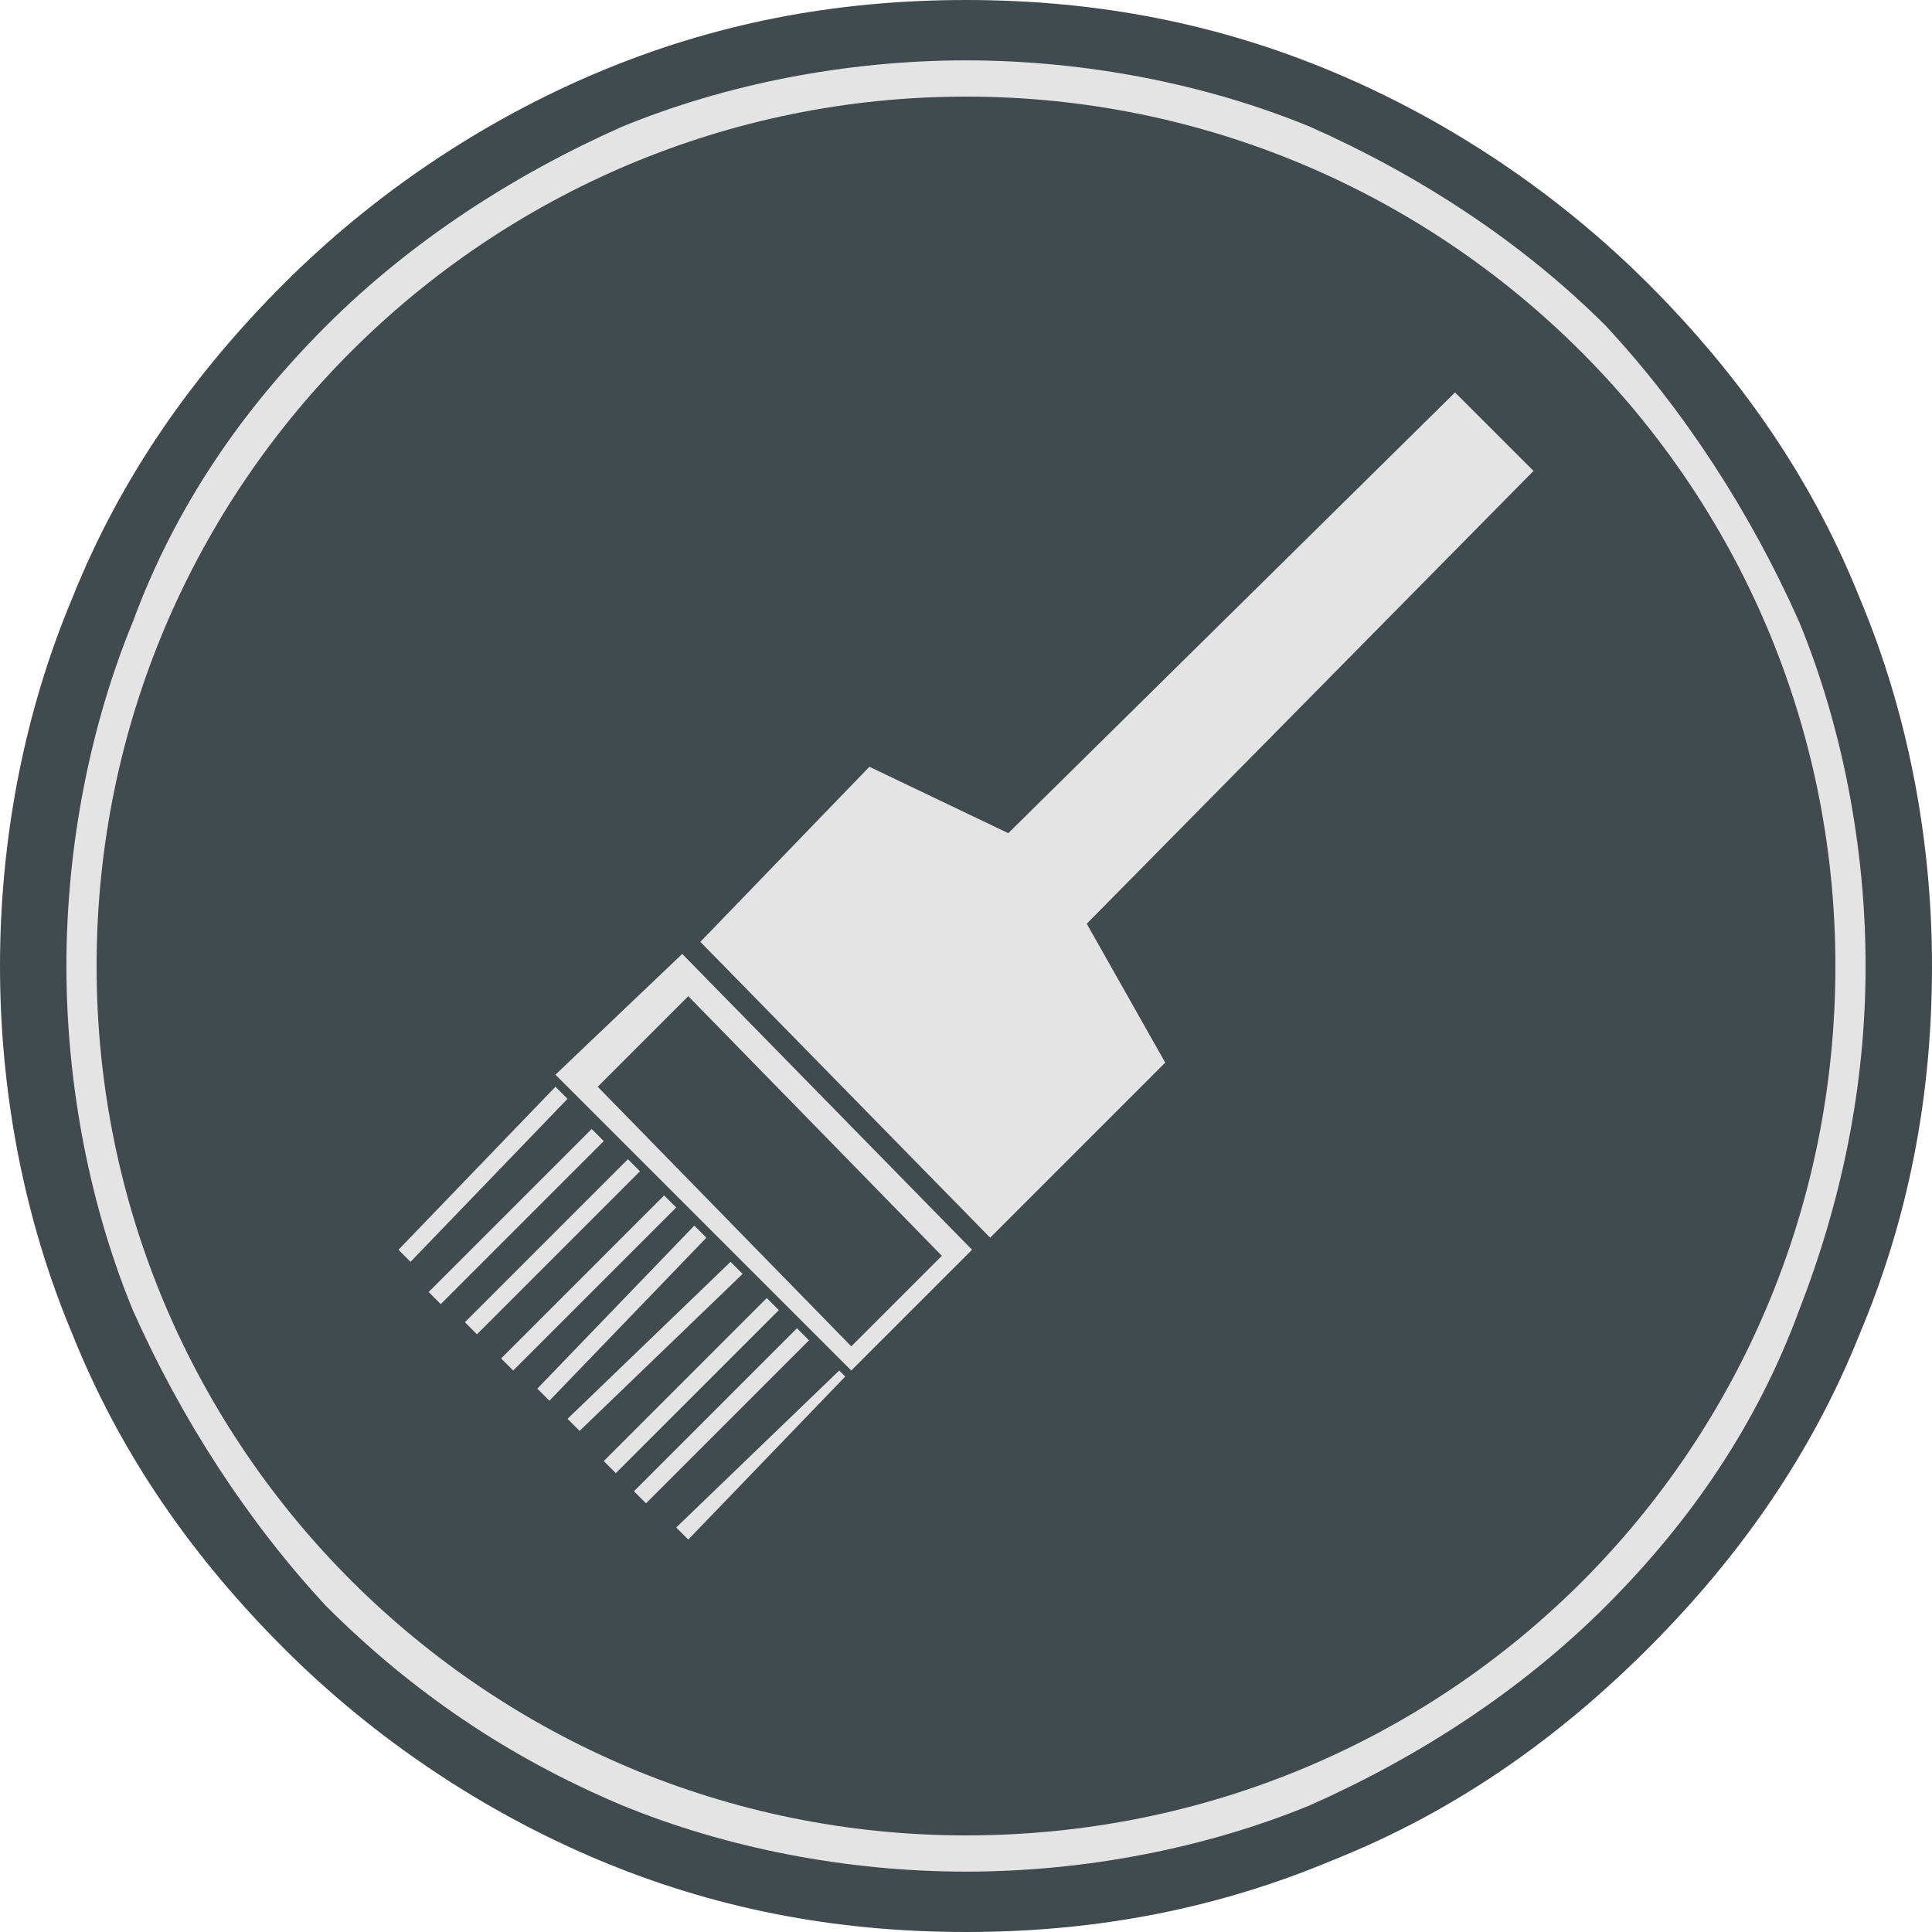
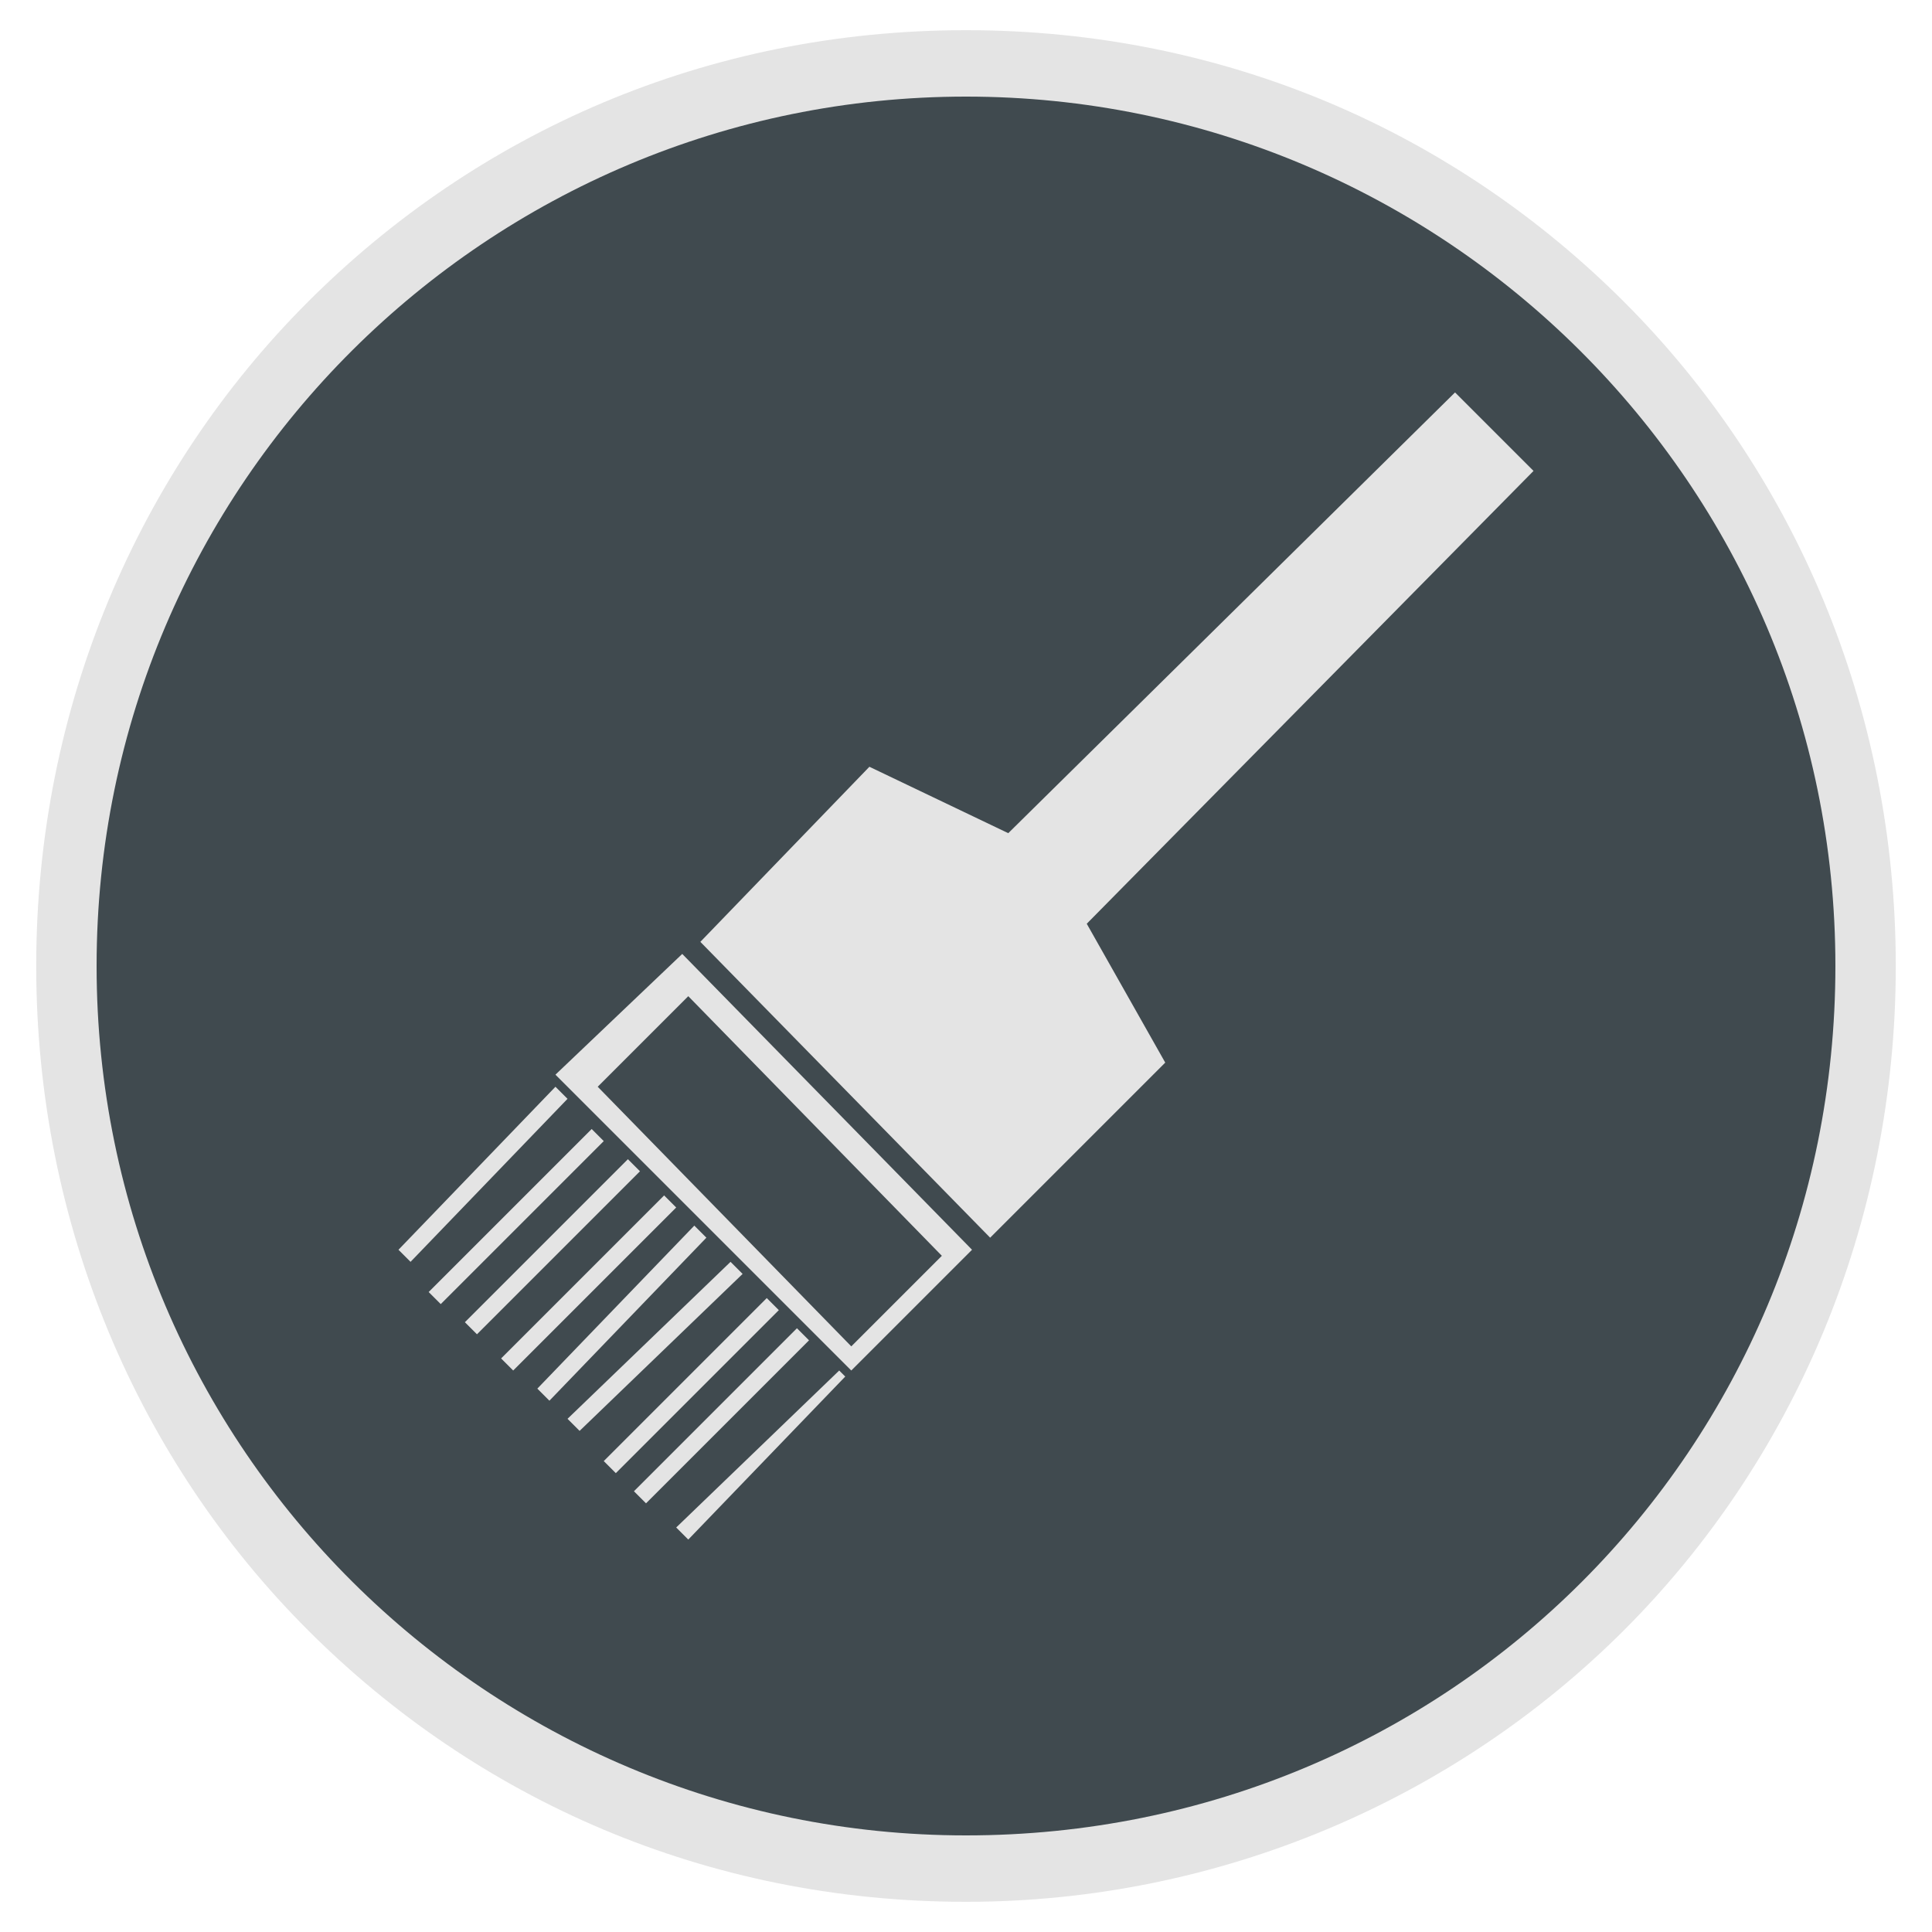
<svg xmlns="http://www.w3.org/2000/svg" version="1.1" id="Layer_1" x="0px" y="0px" viewBox="0 0 32 32" style="enable-background:new 0 0 32 32;" xml:space="preserve">
  <style type="text/css">
	.st0{fill:#E4E4E4;}
	.st1{fill:#404A4F;}
	.st2{fill-rule:evenodd;clip-rule:evenodd;fill:#404A4F;}
	.st3{fill-rule:evenodd;clip-rule:evenodd;fill:#E4E4E4;}
</style>
  <g>
    <path class="st0" d="M25.4,6.5C23,4.1,19.7,2.6,16,2.6c-3.7,0-7,1.5-9.4,3.9C4.2,9,2.7,12.3,2.7,16s1.5,7,3.9,9.5   c2.4,2.4,5.7,3.9,9.4,3.9c3.7,0,7-1.5,9.4-3.9c2.4-2.4,3.9-5.8,3.9-9.5S27.8,9,25.4,6.5 M16,0.5c4.3,0,8.1,1.7,10.9,4.5   c2.8,2.8,4.5,6.7,4.5,11c0,4.3-1.7,8.2-4.5,11c-2.8,2.8-6.7,4.5-10.9,4.5c-4.3,0-8.1-1.7-10.9-4.5c-2.8-2.8-4.5-6.7-4.5-11   c0-4.3,1.7-8.2,4.5-11C7.9,2.2,11.7,0.5,16,0.5z" />
-     <path class="st1" d="M21.3,3.2c1.7,0.7,3.2,1.7,4.5,3c1.3,1.3,2.3,2.8,3,4.5c0.7,1.6,1,3.4,1,5.3s-0.4,3.7-1,5.3   c-0.7,1.7-1.7,3.2-3,4.5c-1.3,1.3-2.8,2.3-4.5,3c-1.6,0.7-3.4,1.1-5.3,1.1c-1.9,0-3.7-0.4-5.3-1.1c-1.7-0.7-3.2-1.7-4.5-3   c-1.3-1.3-2.3-2.8-3-4.5c-0.7-1.6-1-3.4-1-5.3s0.4-3.7,1-5.3C3.9,9,5,7.5,6.2,6.2c1.3-1.3,2.8-2.3,4.5-3c1.6-0.7,3.4-1.1,5.3-1.1   C17.9,2.1,19.7,2.5,21.3,3.2 M25.1,6.9c-1.2-1.2-2.6-2.1-4.2-2.8c-1.5-0.6-3.2-1-4.9-1s-3.4,0.3-4.9,1c-1.6,0.7-3,1.6-4.2,2.8   c-1.2,1.2-2.1,2.6-2.8,4.2c-0.6,1.5-1,3.2-1,4.9c0,1.7,0.3,3.4,1,4.9c0.6,1.6,1.6,3,2.8,4.2c1.2,1.2,2.6,2.1,4.2,2.8   c1.5,0.6,3.2,1,4.9,1s3.4-0.3,4.9-1c1.6-0.7,3-1.6,4.2-2.8c1.2-1.2,2.1-2.6,2.8-4.2c0.6-1.5,1-3.2,1-4.9c0-1.7-0.3-3.4-1-4.9   C27.2,9.5,26.2,8.1,25.1,6.9z M21.7,2.1C20,1.4,18,1,16,1c-2,0-4,0.4-5.7,1.1C8.5,2.9,6.8,4,5.4,5.4c-1.4,1.4-2.5,3-3.2,4.9   C1.5,12,1.1,14,1.1,16s0.4,4,1.1,5.7c0.8,1.8,1.9,3.5,3.2,4.9c1.4,1.4,3,2.5,4.9,3.3C12,30.6,14,31,16,31c2,0,4-0.4,5.7-1.1   c1.8-0.8,3.5-1.9,4.9-3.3c1.4-1.4,2.5-3,3.2-4.9c0.7-1.8,1.1-3.7,1.1-5.7s-0.4-4-1.1-5.7c-0.8-1.8-1.9-3.5-3.2-4.9   C25.2,4,23.5,2.9,21.7,2.1z M16,0c2.2,0,4.2,0.4,6.1,1.2c1.9,0.8,3.7,2,5.2,3.5c1.5,1.5,2.7,3.2,3.5,5.2c0.8,1.9,1.2,4,1.2,6.1   c0,2.2-0.4,4.2-1.2,6.1c-0.8,2-2,3.7-3.5,5.2c-1.5,1.5-3.2,2.7-5.2,3.5C20.2,31.6,18.2,32,16,32c-2.2,0-4.2-0.4-6.1-1.2   c-1.9-0.8-3.7-2-5.2-3.5c-1.5-1.5-2.7-3.2-3.5-5.2c-0.8-1.9-1.2-4-1.2-6.1s0.4-4.2,1.2-6.1c0.8-2,2-3.7,3.5-5.2   C6.2,3.2,8,2,9.9,1.2C11.8,0.4,13.8,0,16,0z" />
    <path class="st2" d="M16,1.6C23.9,1.6,30.4,8,30.4,16c0,8-6.4,14.4-14.4,14.4C8.1,30.4,1.6,24,1.6,16C1.6,8,8.1,1.6,16,1.6" />
    <path class="st3" d="M14,22.8l-0.1-0.1l-2.7,2.6l0.2,0.2L14,22.8z M13.4,22.2l-0.2-0.2l-2.7,2.7l0.2,0.2L13.4,22.2z M12.9,21.7   l-0.2-0.2L10,24.2l0.2,0.2L12.9,21.7z M12.3,21.1l-0.2-0.2l-2.7,2.6l0.2,0.2L12.3,21.1z M11.7,20.5l-0.2-0.2L8.9,23l0.2,0.2   L11.7,20.5z M11.2,20L11,19.8l-2.7,2.7l0.2,0.2L11.2,20z M10.6,19.4l-0.2-0.2l-2.7,2.7l0.2,0.2L10.6,19.4z M10,18.9l-0.2-0.2   l-2.7,2.7l0.2,0.2L10,18.9z M9.4,18.2l-0.2-0.2l-2.6,2.7l0.2,0.2L9.4,18.2z M24.1,6.5l1.3,1.3L18,15.3l1.3,2.3l-2.9,2.9l-4.8-4.9   l2.8-2.9l2.3,1.1L24.1,6.5z M11.3,15.8l4.8,4.9l-2,2l-4.9-4.9L11.3,15.8z M11.4,16.5L9.9,18l4.2,4.3l1.5-1.5L11.4,16.5z" />
  </g>
</svg>